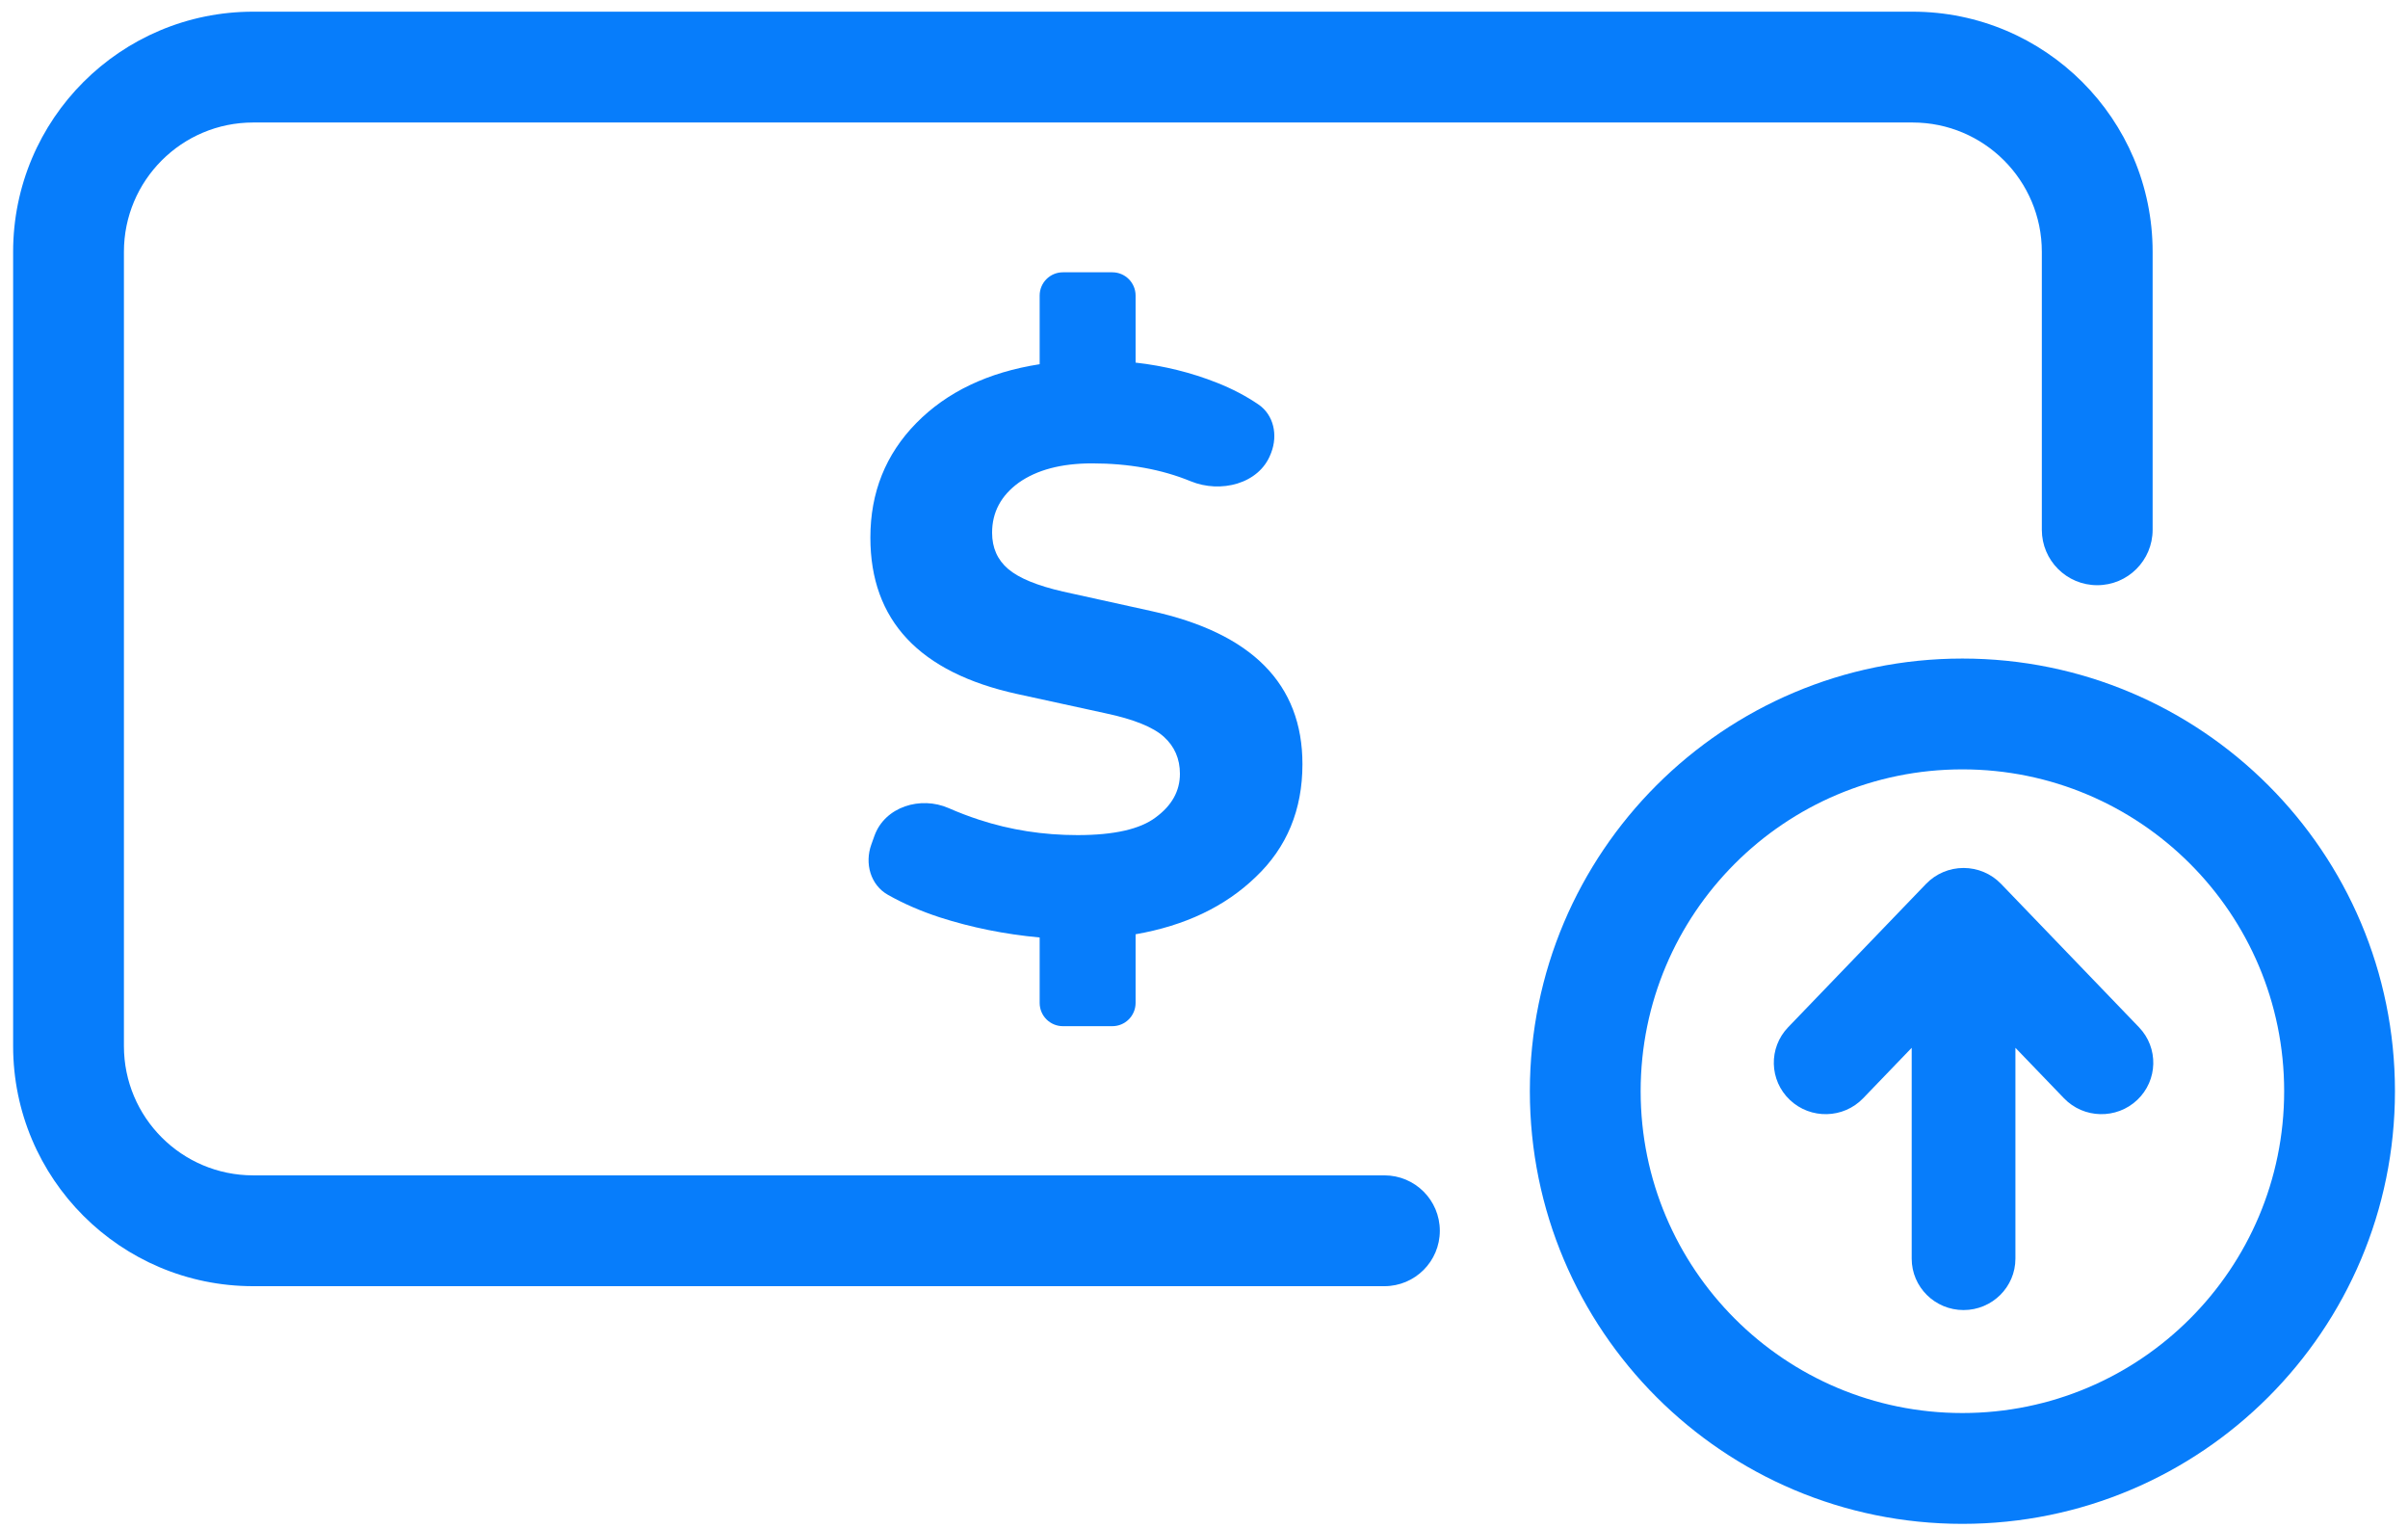
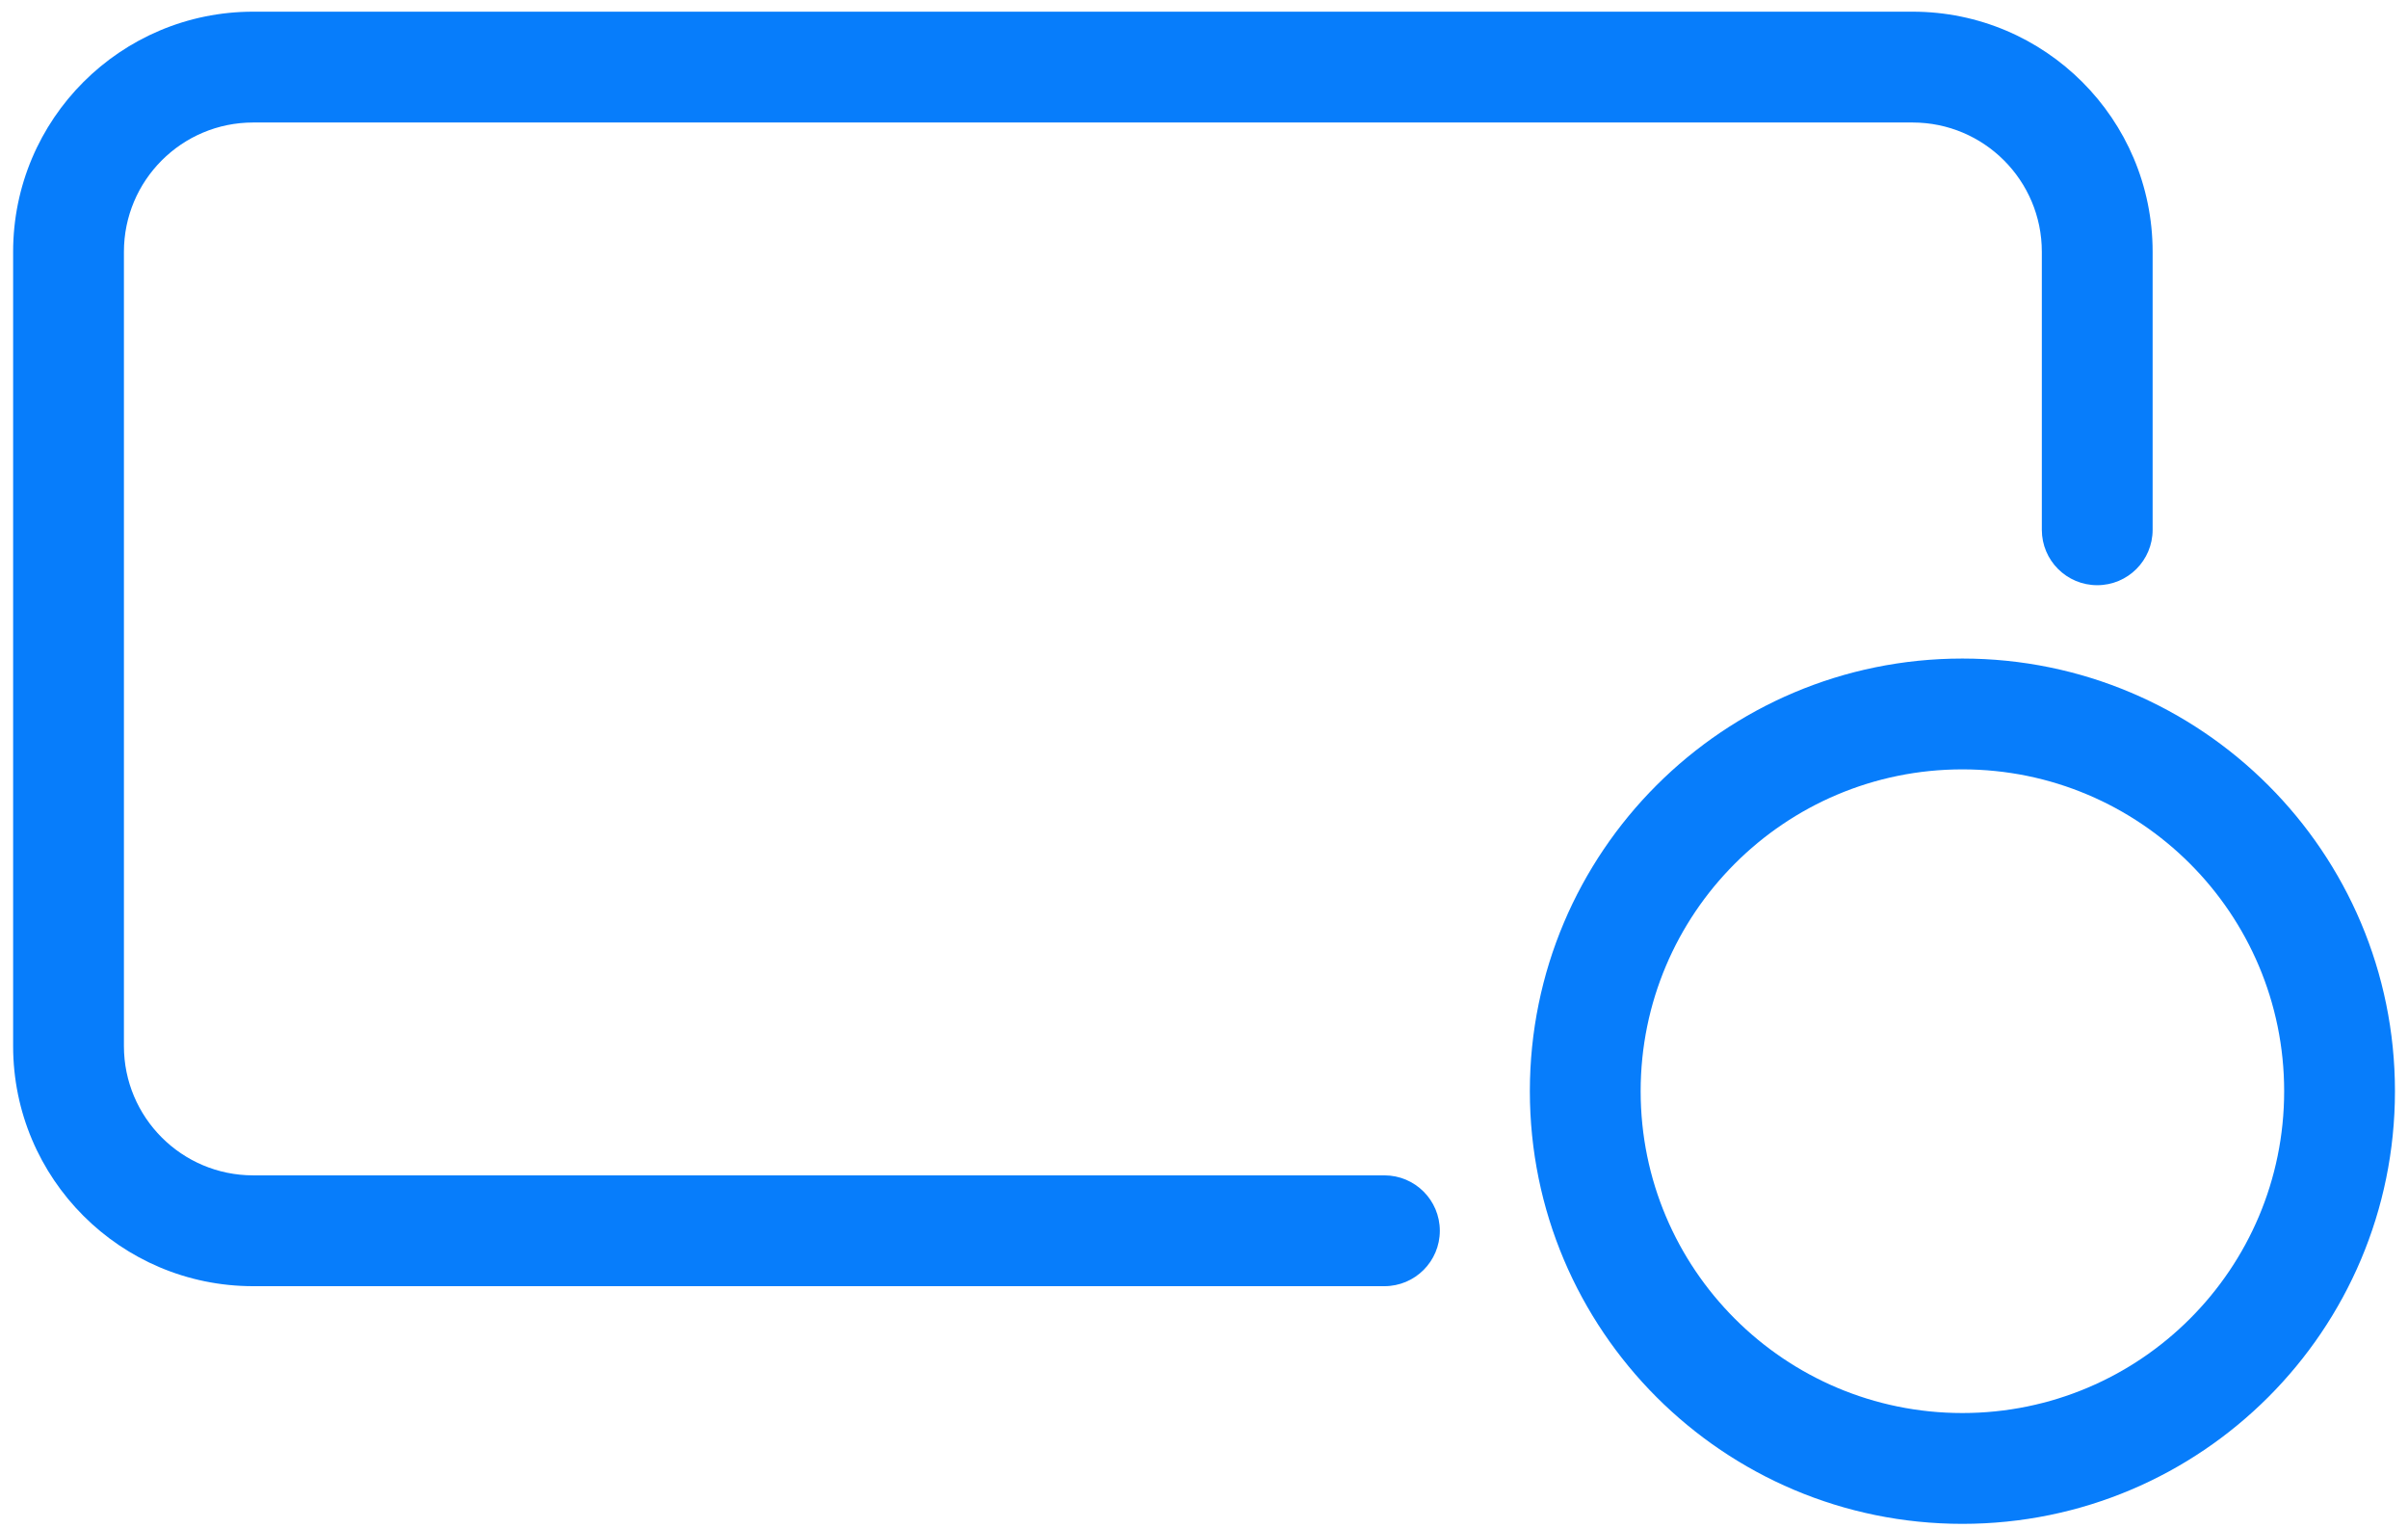
<svg xmlns="http://www.w3.org/2000/svg" width="93" height="59" viewBox="0 0 93 59" fill="none">
  <path fill-rule="evenodd" clip-rule="evenodd" d="M0.507 9.723C0.507 4.602 4.658 0.451 9.778 0.451H73.866C78.987 0.451 83.137 4.602 83.137 9.723V20.457C83.137 21.639 82.18 22.596 80.998 22.596C79.816 22.596 78.858 21.639 78.858 20.457V9.723C78.858 6.965 76.623 4.73 73.866 4.73H9.778C7.021 4.73 4.786 6.965 4.786 9.723V40.391C4.786 43.148 7.021 45.383 9.778 45.383H53.468C54.65 45.383 55.608 46.341 55.608 47.523C55.608 48.704 54.65 49.662 53.468 49.662H9.778C4.658 49.662 0.507 45.511 0.507 40.391L0.507 9.723Z" fill="#077DFB" />
-   <path d="M41.051 39.623C40.555 39.623 40.153 39.221 40.153 38.725V36.198C38.803 36.074 37.517 35.814 36.292 35.42C35.561 35.181 34.895 34.891 34.294 34.552C33.617 34.17 33.388 33.338 33.652 32.607L33.773 32.27C34.178 31.148 35.552 30.725 36.644 31.205C37.021 31.371 37.412 31.52 37.818 31.653C39.022 32.047 40.288 32.245 41.616 32.245C43.027 32.245 44.034 32.016 44.636 31.56C45.258 31.103 45.57 30.543 45.57 29.878C45.57 29.297 45.362 28.82 44.947 28.446C44.532 28.073 43.785 27.772 42.706 27.543L39.281 26.796C35.504 25.966 33.615 23.953 33.615 20.756C33.615 19.013 34.206 17.539 35.389 16.335C36.572 15.132 38.16 14.374 40.153 14.063V11.412C40.153 10.916 40.555 10.514 41.051 10.514H42.959C43.455 10.514 43.858 10.916 43.858 11.412V14.001C44.958 14.125 46.006 14.384 47.002 14.779C47.59 15.011 48.123 15.291 48.602 15.617C49.198 16.023 49.355 16.803 49.096 17.476L49.075 17.53C48.627 18.691 47.136 19.055 45.985 18.582C44.864 18.122 43.595 17.892 42.176 17.892C40.993 17.892 40.049 18.141 39.343 18.639C38.658 19.138 38.316 19.781 38.316 20.57C38.316 21.151 38.523 21.618 38.938 21.971C39.353 22.323 40.059 22.614 41.056 22.842L44.449 23.59C48.351 24.441 50.302 26.412 50.302 29.505C50.302 31.269 49.7 32.722 48.496 33.864C47.313 35.005 45.767 35.742 43.858 36.074V38.725C43.858 39.221 43.455 39.623 42.959 39.623H41.051Z" fill="#077DFB" />
  <path fill-rule="evenodd" clip-rule="evenodd" d="M75.79 29.707C68.927 29.707 63.364 35.27 63.364 42.133C63.364 48.996 68.927 54.56 75.79 54.56C82.653 54.56 88.217 48.996 88.217 42.133C88.217 35.27 82.653 29.707 75.79 29.707ZM59.085 42.133C59.085 32.907 66.564 25.428 75.79 25.428C85.017 25.428 92.496 32.907 92.496 42.133C92.496 51.359 85.017 58.839 75.79 58.839C66.564 58.839 59.085 51.359 59.085 42.133Z" fill="#077DFB" />
-   <path fill-rule="evenodd" clip-rule="evenodd" d="M75.835 50.584C74.729 50.584 73.832 49.695 73.832 48.598V40.458L71.958 42.405C71.195 43.199 69.927 43.228 69.127 42.471C68.327 41.714 68.297 40.457 69.061 39.663L74.386 34.129C74.764 33.736 75.288 33.514 75.835 33.514C76.382 33.514 76.906 33.736 77.284 34.129L82.609 39.663C83.373 40.457 83.343 41.714 82.543 42.471C81.743 43.228 80.475 43.199 79.712 42.405L77.838 40.458V48.598C77.838 49.695 76.941 50.584 75.835 50.584Z" fill="#077DFB" />
</svg>